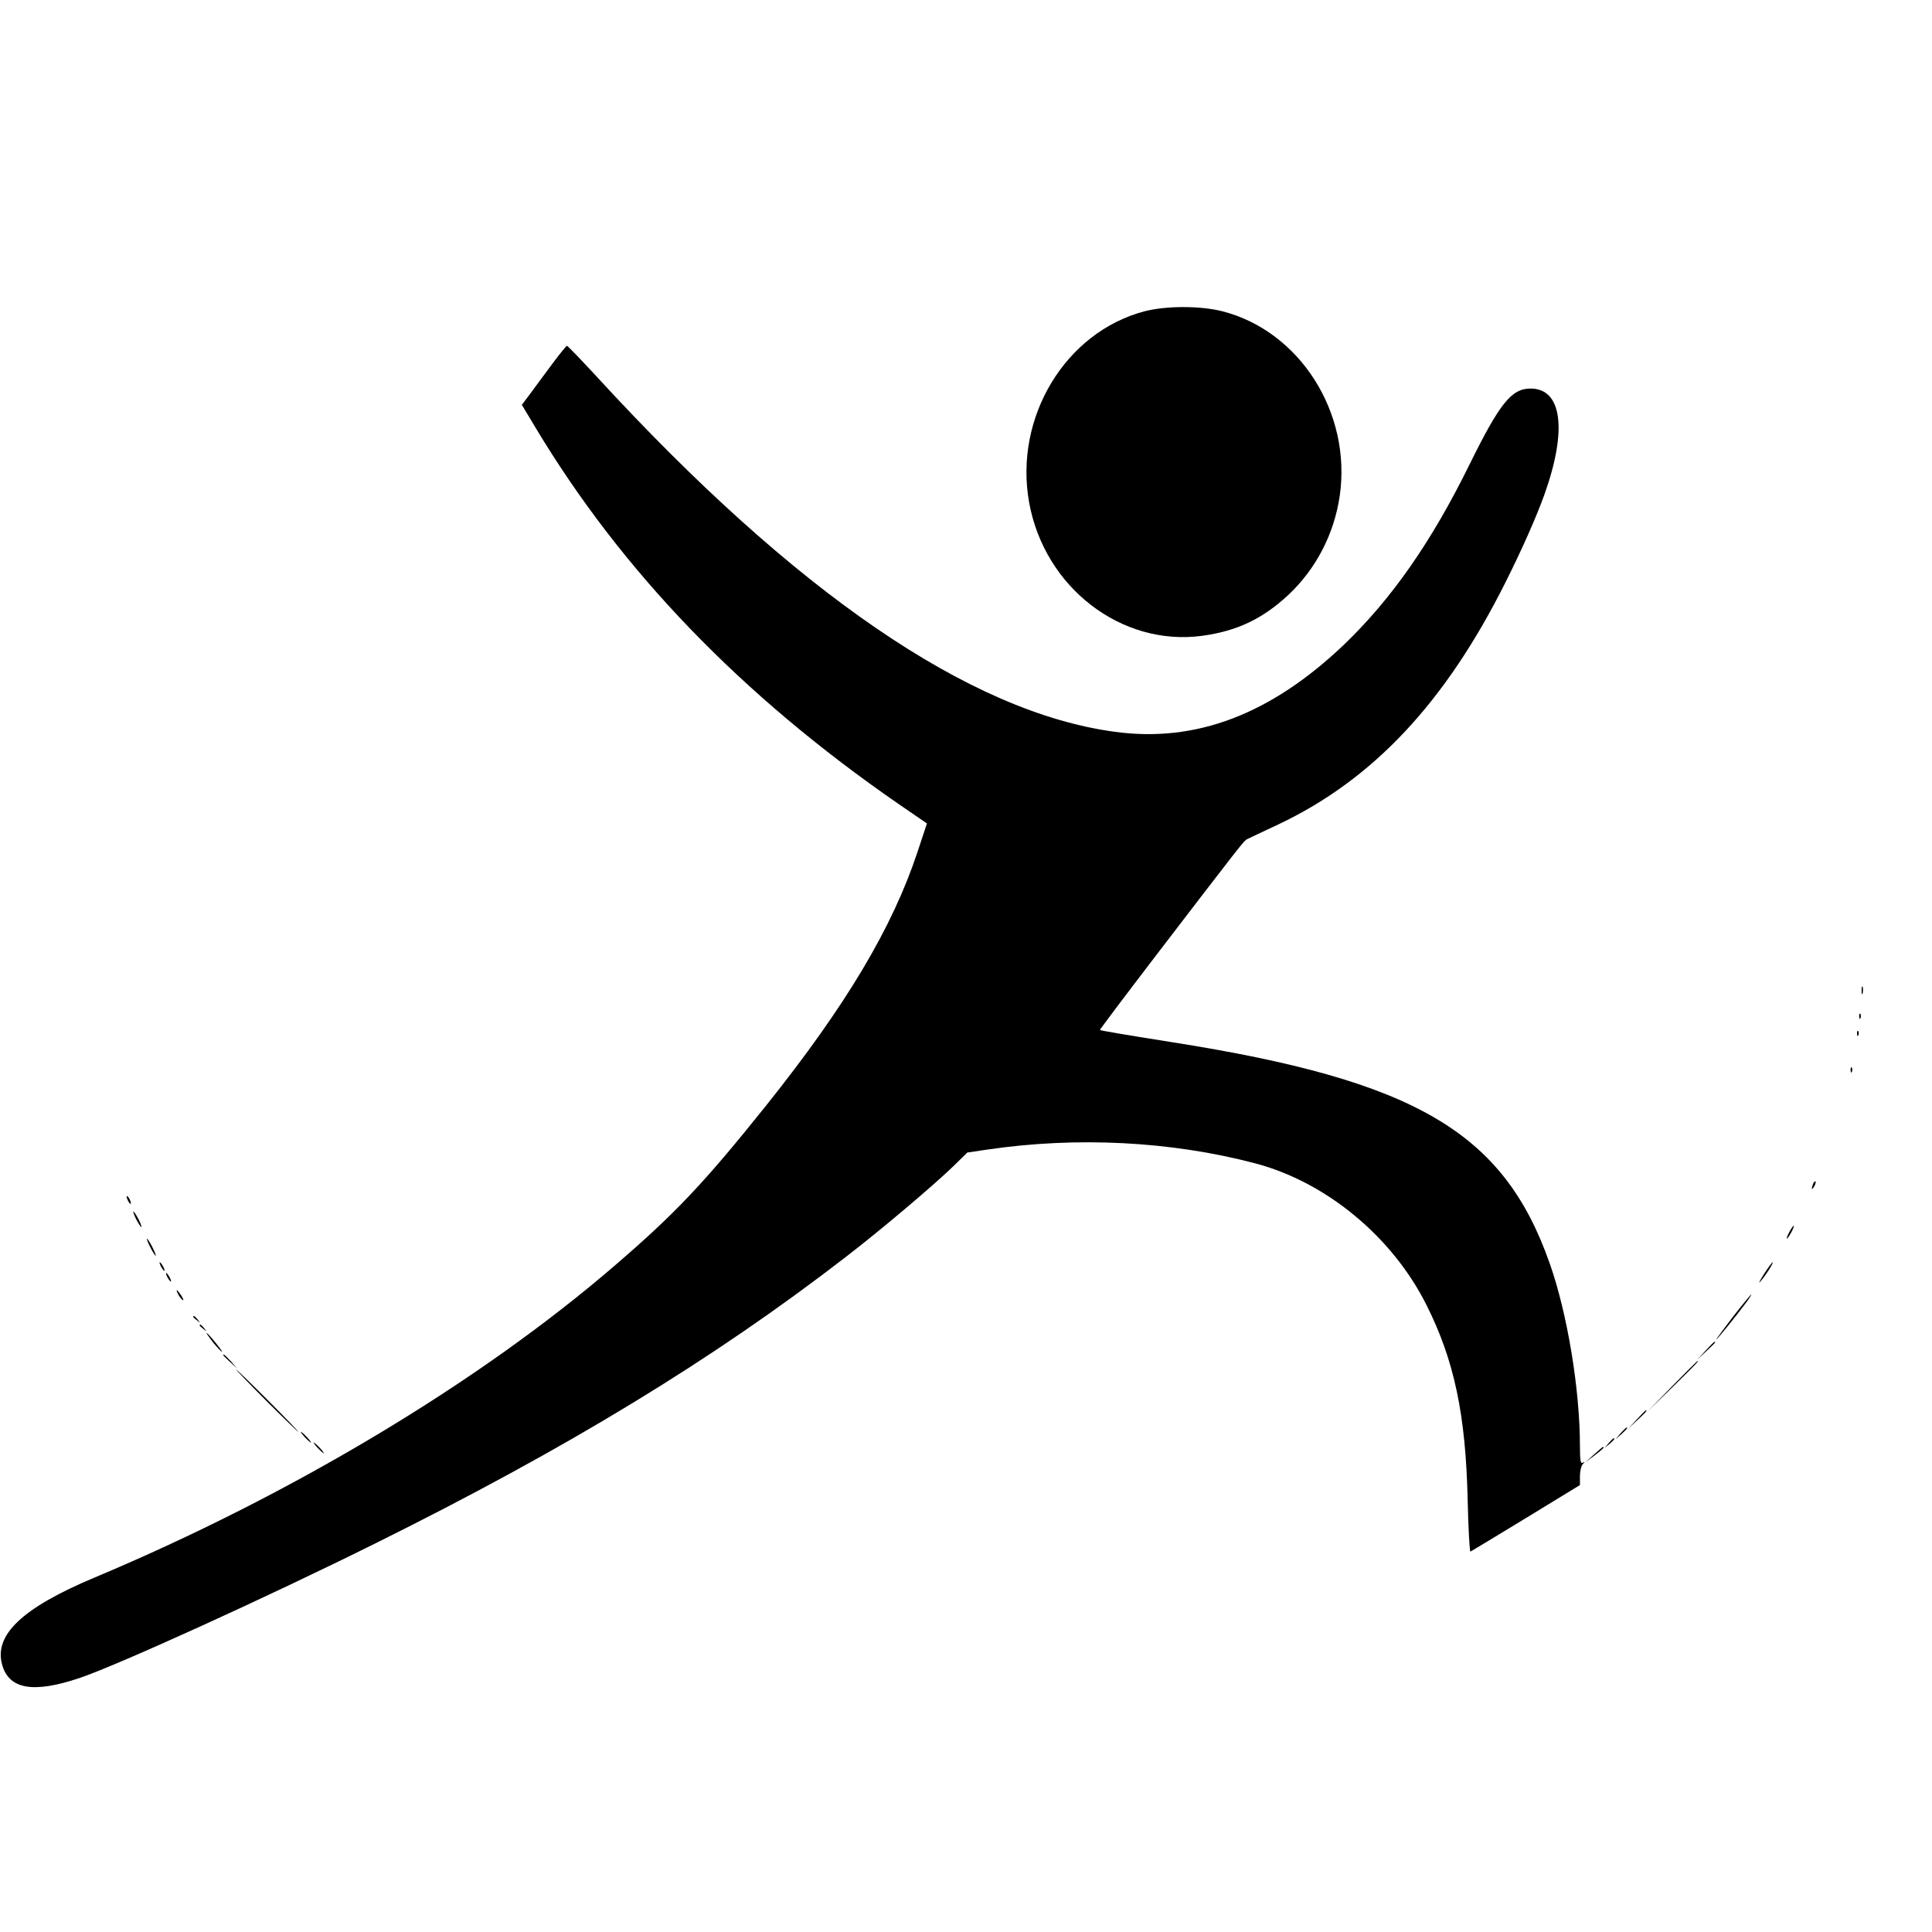
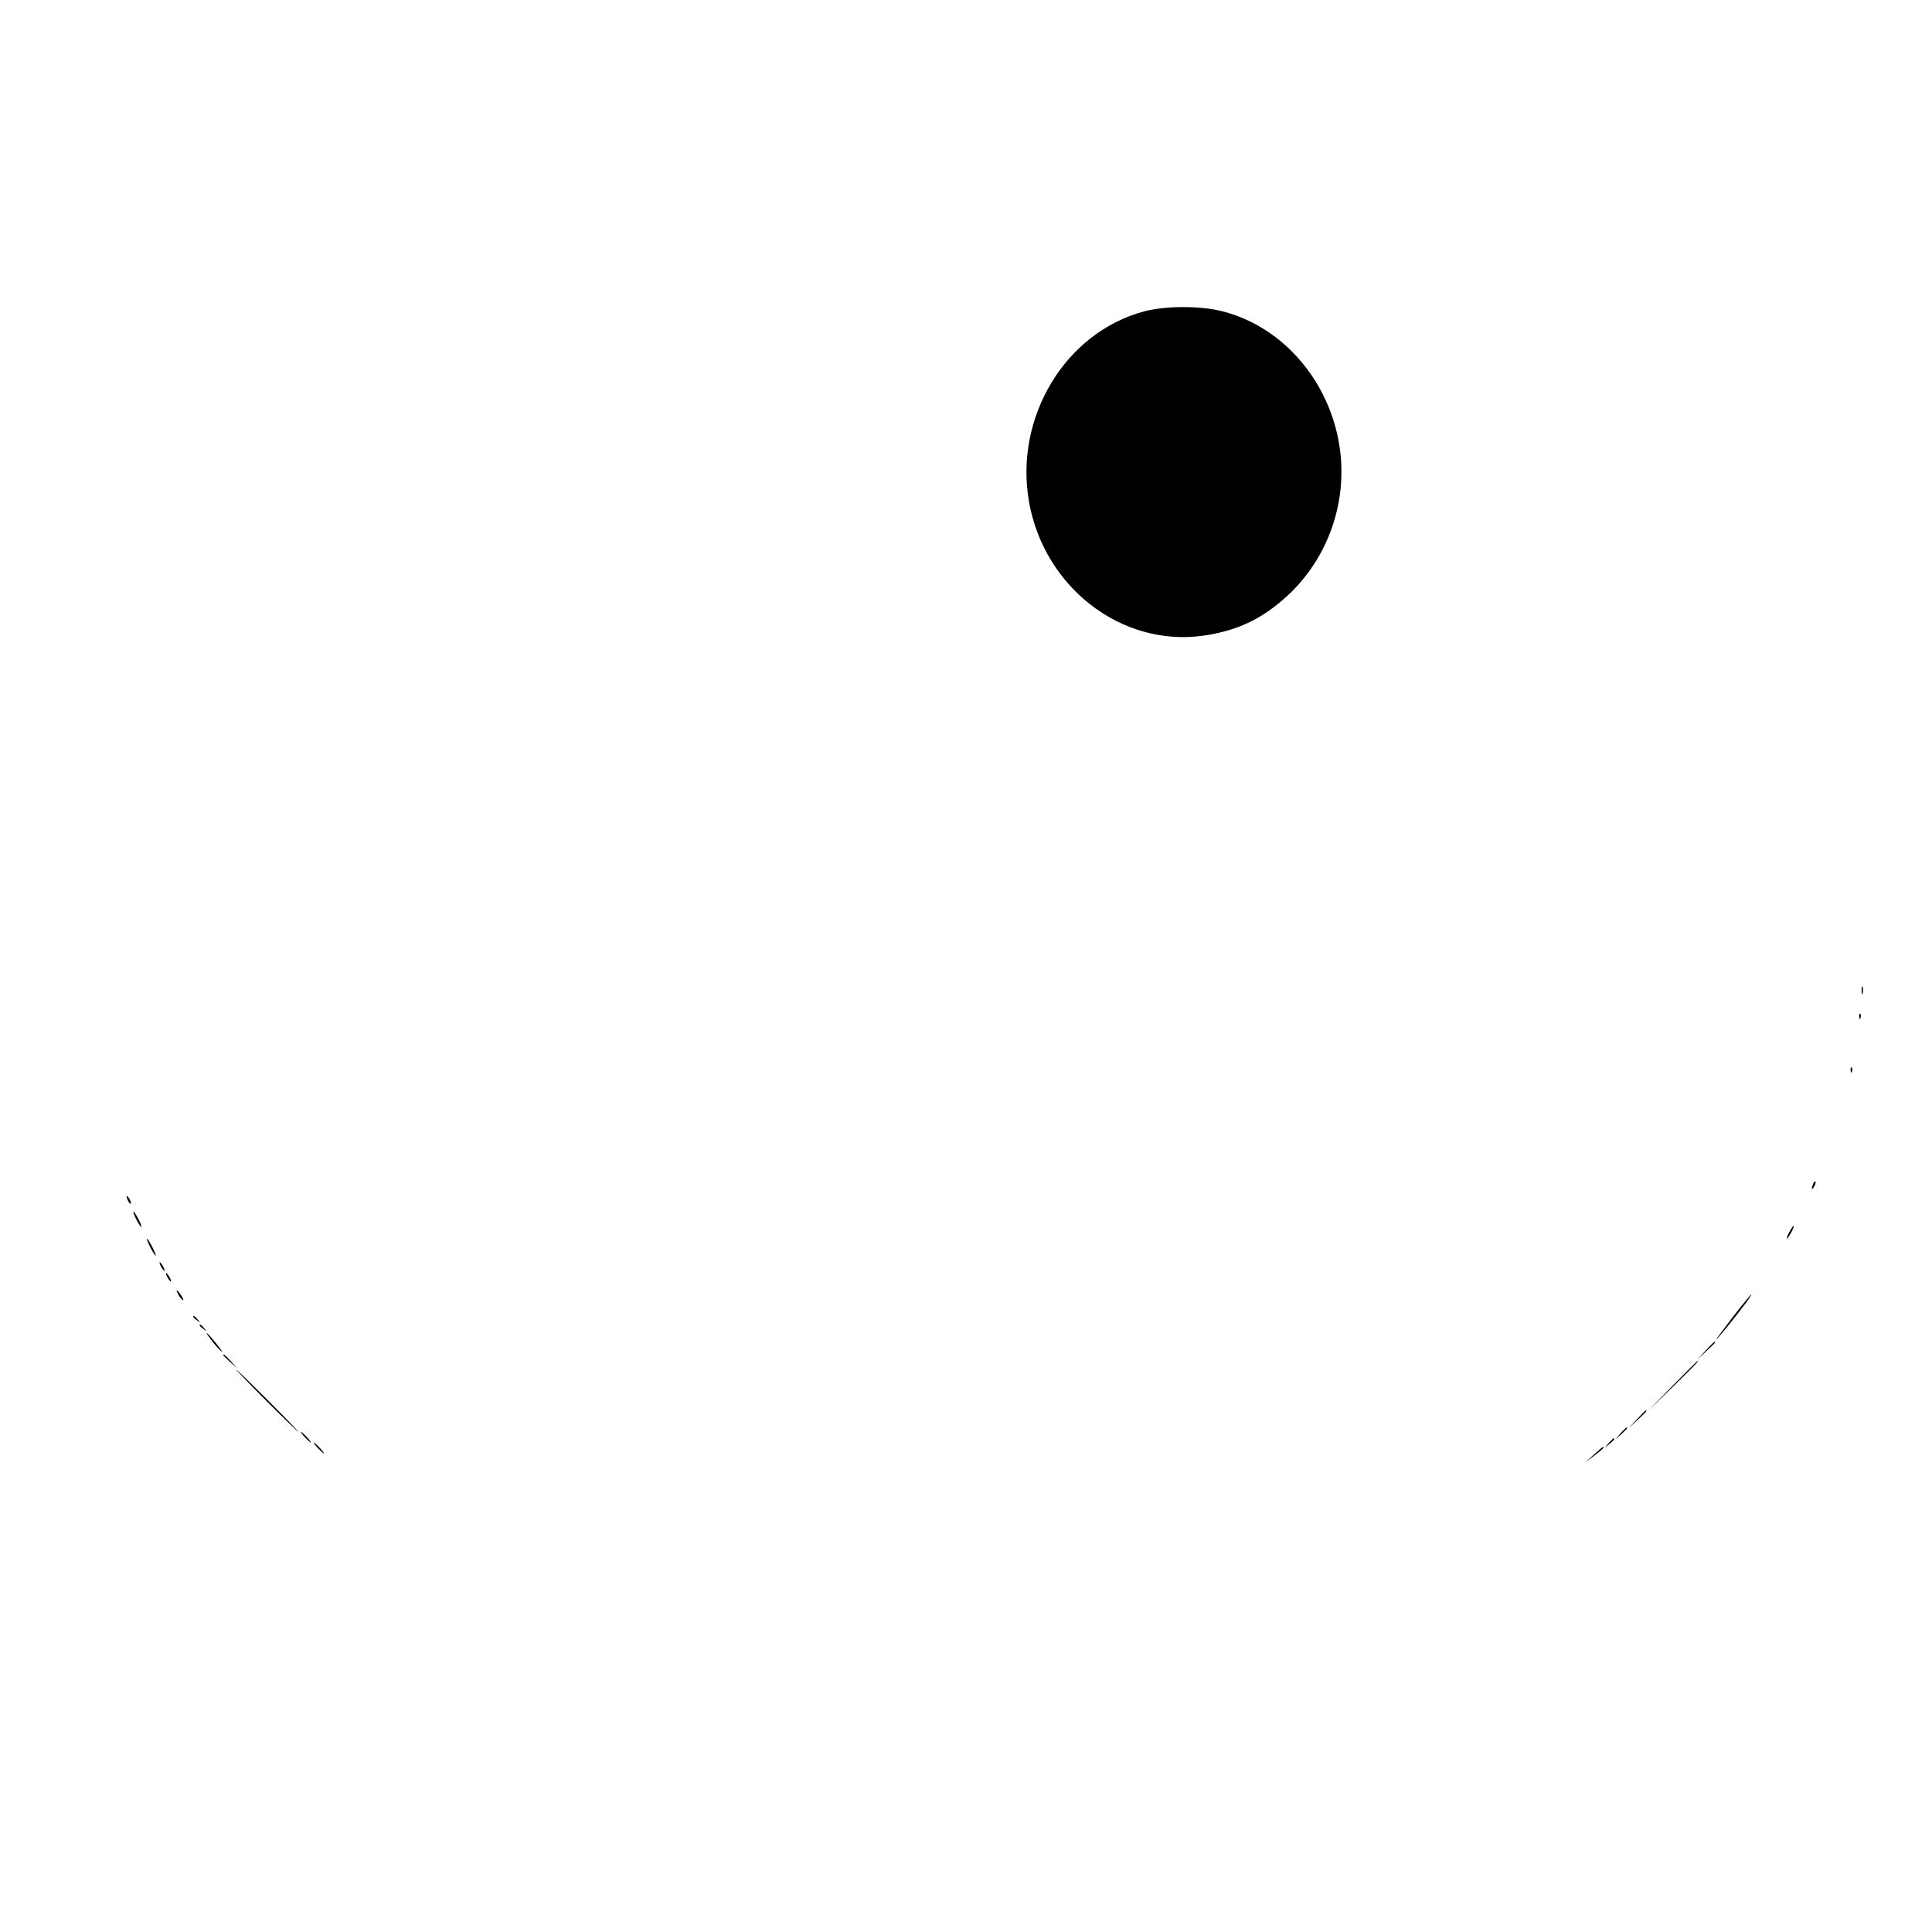
<svg xmlns="http://www.w3.org/2000/svg" version="1.0" width="900pt" height="900pt" viewBox="0 0 900 900" preserveAspectRatio="xMidYMid meet">
  <g transform="translate(0,900) scale(0.1,-0.1)" fill="#000000" stroke="none">
    <path d="M5332 7550 c-369 -97 -609 -494 -538 -890 71 -396 429 -672 805 -622 163 22 283 79 403 191 128 120 213 283 239 461 56 387 -186 768 -547 860 -102 26 -261 26 -362 0z" />
-     <path d="M2575 7308 c-33 -45 -79 -106 -102 -138 l-42 -56 63 -105 c403 -671 958 -1247 1690 -1753 l134 -92 -43 -130 c-118 -357 -334 -718 -706 -1184 -290 -362 -423 -503 -707 -747 -629 -542 -1506 -1068 -2422 -1452 -336 -141 -469 -267 -430 -406 32 -115 146 -134 360 -62 176 59 873 376 1380 628 893 443 1573 857 2188 1332 164 126 416 339 508 429 l60 59 95 14 c415 61 853 39 1245 -64 331 -87 639 -341 799 -660 130 -259 183 -512 192 -909 3 -133 9 -241 13 -240 4 2 120 72 258 156 l252 154 0 42 c0 23 6 48 13 55 10 11 10 13 0 7 -10 -6 -13 12 -13 76 0 267 -59 621 -141 853 -215 612 -624 851 -1759 1030 -233 37 -332 54 -336 57 -1 2 115 156 258 343 403 526 412 538 428 546 8 4 73 35 144 68 442 209 779 568 1060 1130 73 145 144 305 180 406 108 301 83 495 -64 495 -89 0 -144 -69 -285 -355 -177 -360 -362 -624 -582 -836 -341 -326 -691 -460 -1070 -408 -674 90 -1490 649 -2411 1652 -75 81 -138 147 -141 146 -3 0 -33 -37 -66 -81z" />
    <path d="M8672 4385 c0 -16 2 -22 5 -12 2 9 2 23 0 30 -3 6 -5 -1 -5 -18z" />
    <path d="M8661 4264 c0 -11 3 -14 6 -6 3 7 2 16 -1 19 -3 4 -6 -2 -5 -13z" />
-     <path d="M8651 4184 c0 -11 3 -14 6 -6 3 7 2 16 -1 19 -3 4 -6 -2 -5 -13z" />
    <path d="M8621 4014 c0 -11 3 -14 6 -6 3 7 2 16 -1 19 -3 4 -6 -2 -5 -13z" />
    <path d="M8446 3485 c-9 -26 -7 -32 5 -12 6 10 9 21 6 23 -2 3 -7 -2 -11 -11z" />
    <path d="M590 3425 c0 -5 5 -17 10 -25 5 -8 10 -10 10 -5 0 6 -5 17 -10 25 -5 8 -10 11 -10 5z" />
    <path d="M621 3355 c0 -5 8 -26 19 -45 11 -19 19 -30 19 -25 0 6 -8 26 -19 45 -11 19 -19 31 -19 25z" />
    <path d="M8335 3260 c-9 -16 -13 -30 -11 -30 3 0 12 14 21 30 9 17 13 30 11 30 -3 0 -12 -13 -21 -30z" />
    <path d="M700 3190 c11 -22 23 -40 25 -40 3 0 -4 18 -15 40 -11 22 -23 40 -25 40 -3 0 4 -18 15 -40z" />
    <path d="M750 3100 c6 -11 13 -20 16 -20 2 0 0 9 -6 20 -6 11 -13 20 -16 20 -2 0 0 -9 6 -20z" />
-     <path d="M8216 3063 c-20 -32 -27 -46 -14 -31 26 30 62 88 55 88 -2 0 -21 -26 -41 -57z" />
    <path d="M780 3050 c6 -11 13 -20 16 -20 2 0 0 9 -6 20 -6 11 -13 20 -16 20 -2 0 0 -9 6 -20z" />
    <path d="M830 2971 c5 -11 15 -23 21 -27 6 -3 3 5 -6 20 -20 30 -30 35 -15 7z" />
    <path d="M8072 2865 c-44 -58 -79 -105 -77 -105 4 0 91 107 140 173 15 20 25 37 23 37 -2 0 -41 -47 -86 -105z" />
    <path d="M900 2866 c0 -2 8 -10 18 -17 15 -13 16 -12 3 4 -13 16 -21 21 -21 13z" />
    <path d="M930 2826 c0 -2 8 -10 18 -17 15 -13 16 -12 3 4 -13 16 -21 21 -21 13z" />
    <path d="M990 2750 c17 -22 37 -43 43 -47 6 -4 -6 14 -27 40 -21 26 -40 47 -43 47 -3 0 10 -18 27 -40z" />
    <path d="M7945 2708 l-40 -43 43 40 c23 21 42 40 42 42 0 8 -9 0 -45 -39z" />
    <path d="M1040 2687 c0 -2 15 -16 33 -33 l32 -29 -29 33 c-28 30 -36 37 -36 29z" />
    <path d="M7790 2543 l-115 -118 118 115 c109 107 122 120 114 120 -1 0 -54 -53 -117 -117z" />
    <path d="M1240 2475 c80 -80 147 -145 150 -145 2 0 -60 65 -140 145 -80 80 -147 145 -150 145 -2 0 60 -65 140 -145z" />
    <path d="M7625 2388 l-40 -43 43 40 c39 36 47 45 39 45 -2 0 -21 -19 -42 -42z" />
    <path d="M7549 2323 l-24 -28 28 24 c15 14 27 26 27 28 0 8 -8 1 -31 -24z" />
    <path d="M1420 2305 c13 -14 26 -25 28 -25 3 0 -5 11 -18 25 -13 14 -26 25 -28 25 -3 0 5 -11 18 -25z" />
    <path d="M7494 2278 l-19 -23 23 19 c21 18 27 26 19 26 -2 0 -12 -10 -23 -22z" />
    <path d="M1480 2255 c13 -14 26 -25 28 -25 3 0 -5 11 -18 25 -13 14 -26 25 -28 25 -3 0 5 -11 18 -25z" />
    <path d="M7425 2224 l-40 -36 43 32 c36 27 49 40 40 40 -2 0 -21 -16 -43 -36z" />
  </g>
</svg>